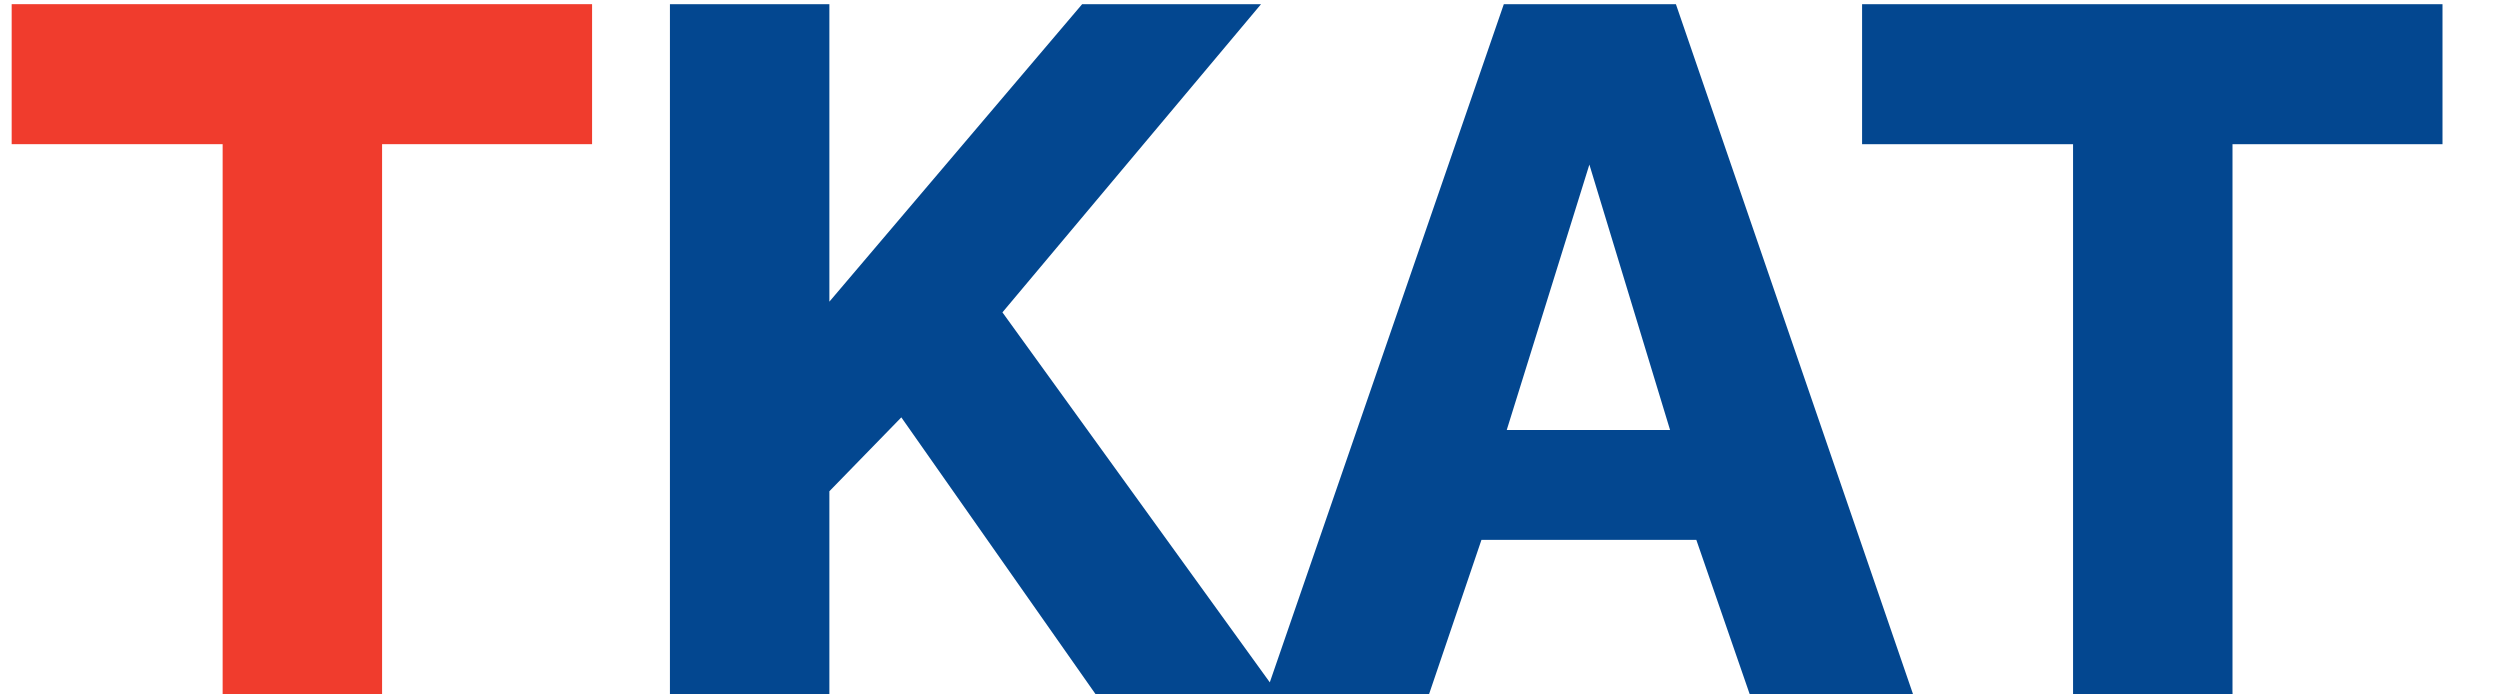
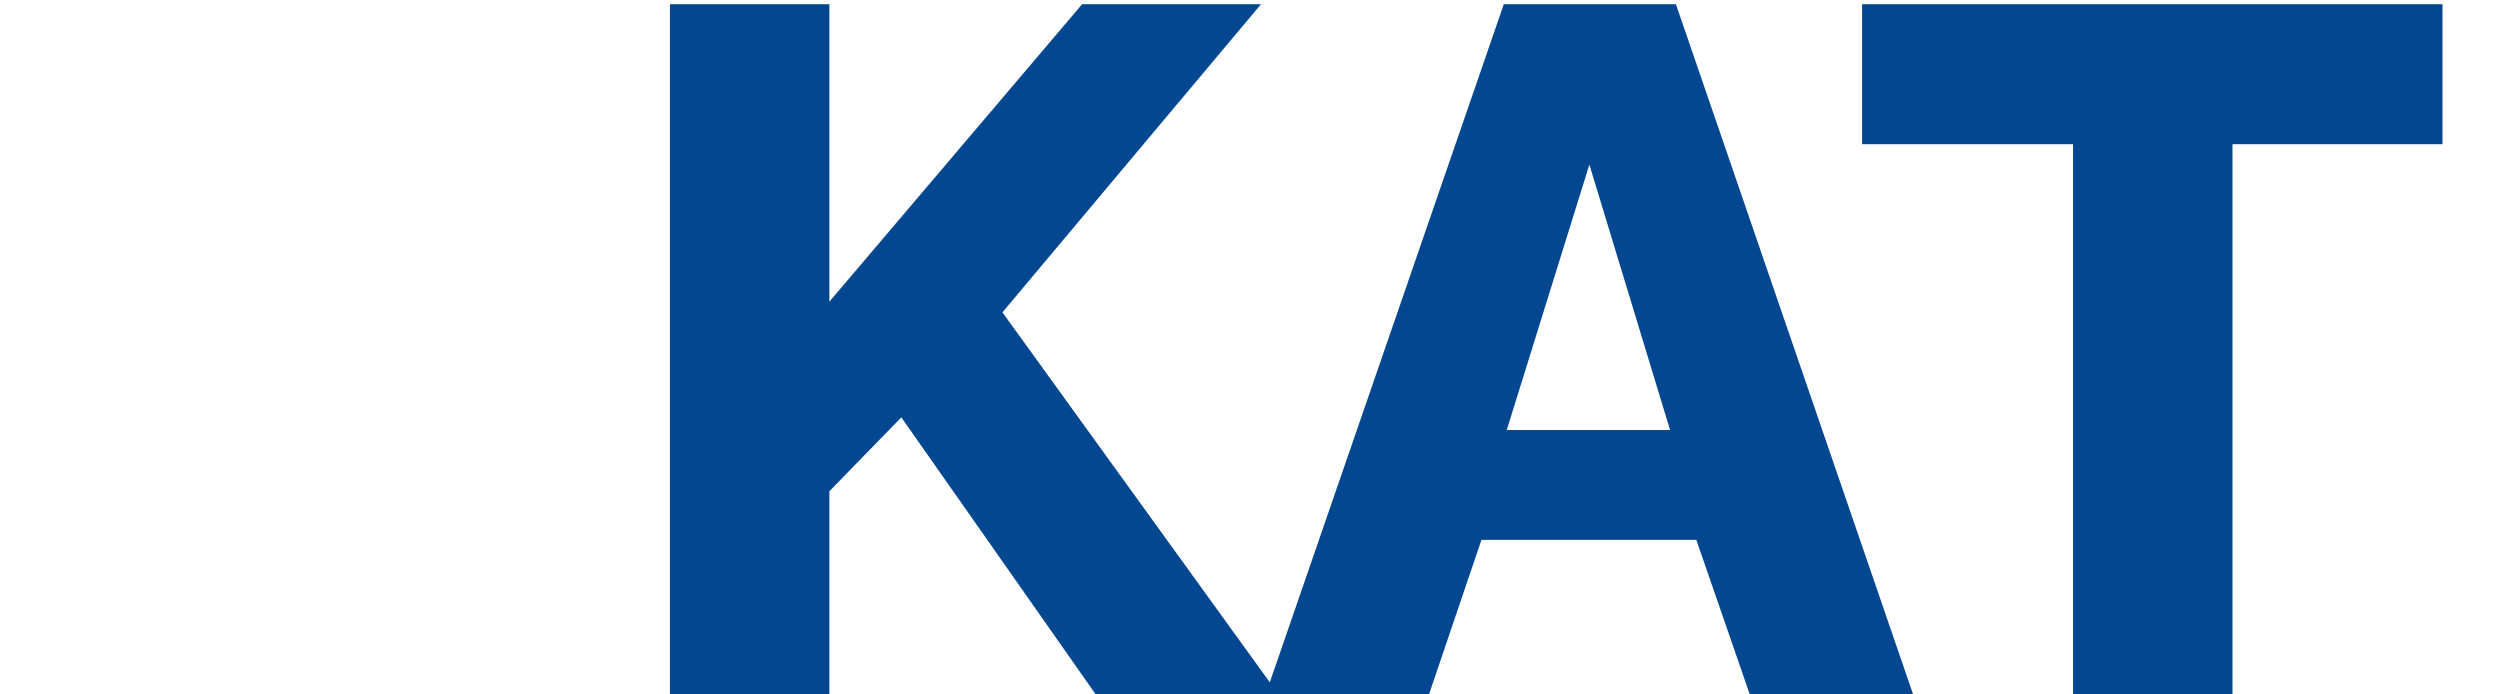
<svg xmlns="http://www.w3.org/2000/svg" width="36" height="10" viewBox="0 0 36 10" fill="none">
-   <path d="M8.526 2.076H5.502V10H3.206V2.076H0.168V0.06H8.526V2.076Z" fill="#F03C2D" />
  <path d="M9.647 10V0.06H11.943V4.344L15.583 0.06H18.159L14.435 4.498L18.411 10H15.779L12.979 6.01L11.943 7.074V10H9.647ZM21.655 0.06H24.133L27.549 10H25.197L24.427 7.774H21.333L20.577 10H18.225L21.655 0.06ZM24.049 6.192L22.887 2.37L21.697 6.192H24.049ZM35.172 2.076H32.148V10H29.852V2.076H26.814V0.06H35.172V2.076Z" fill="#034790" />
</svg>